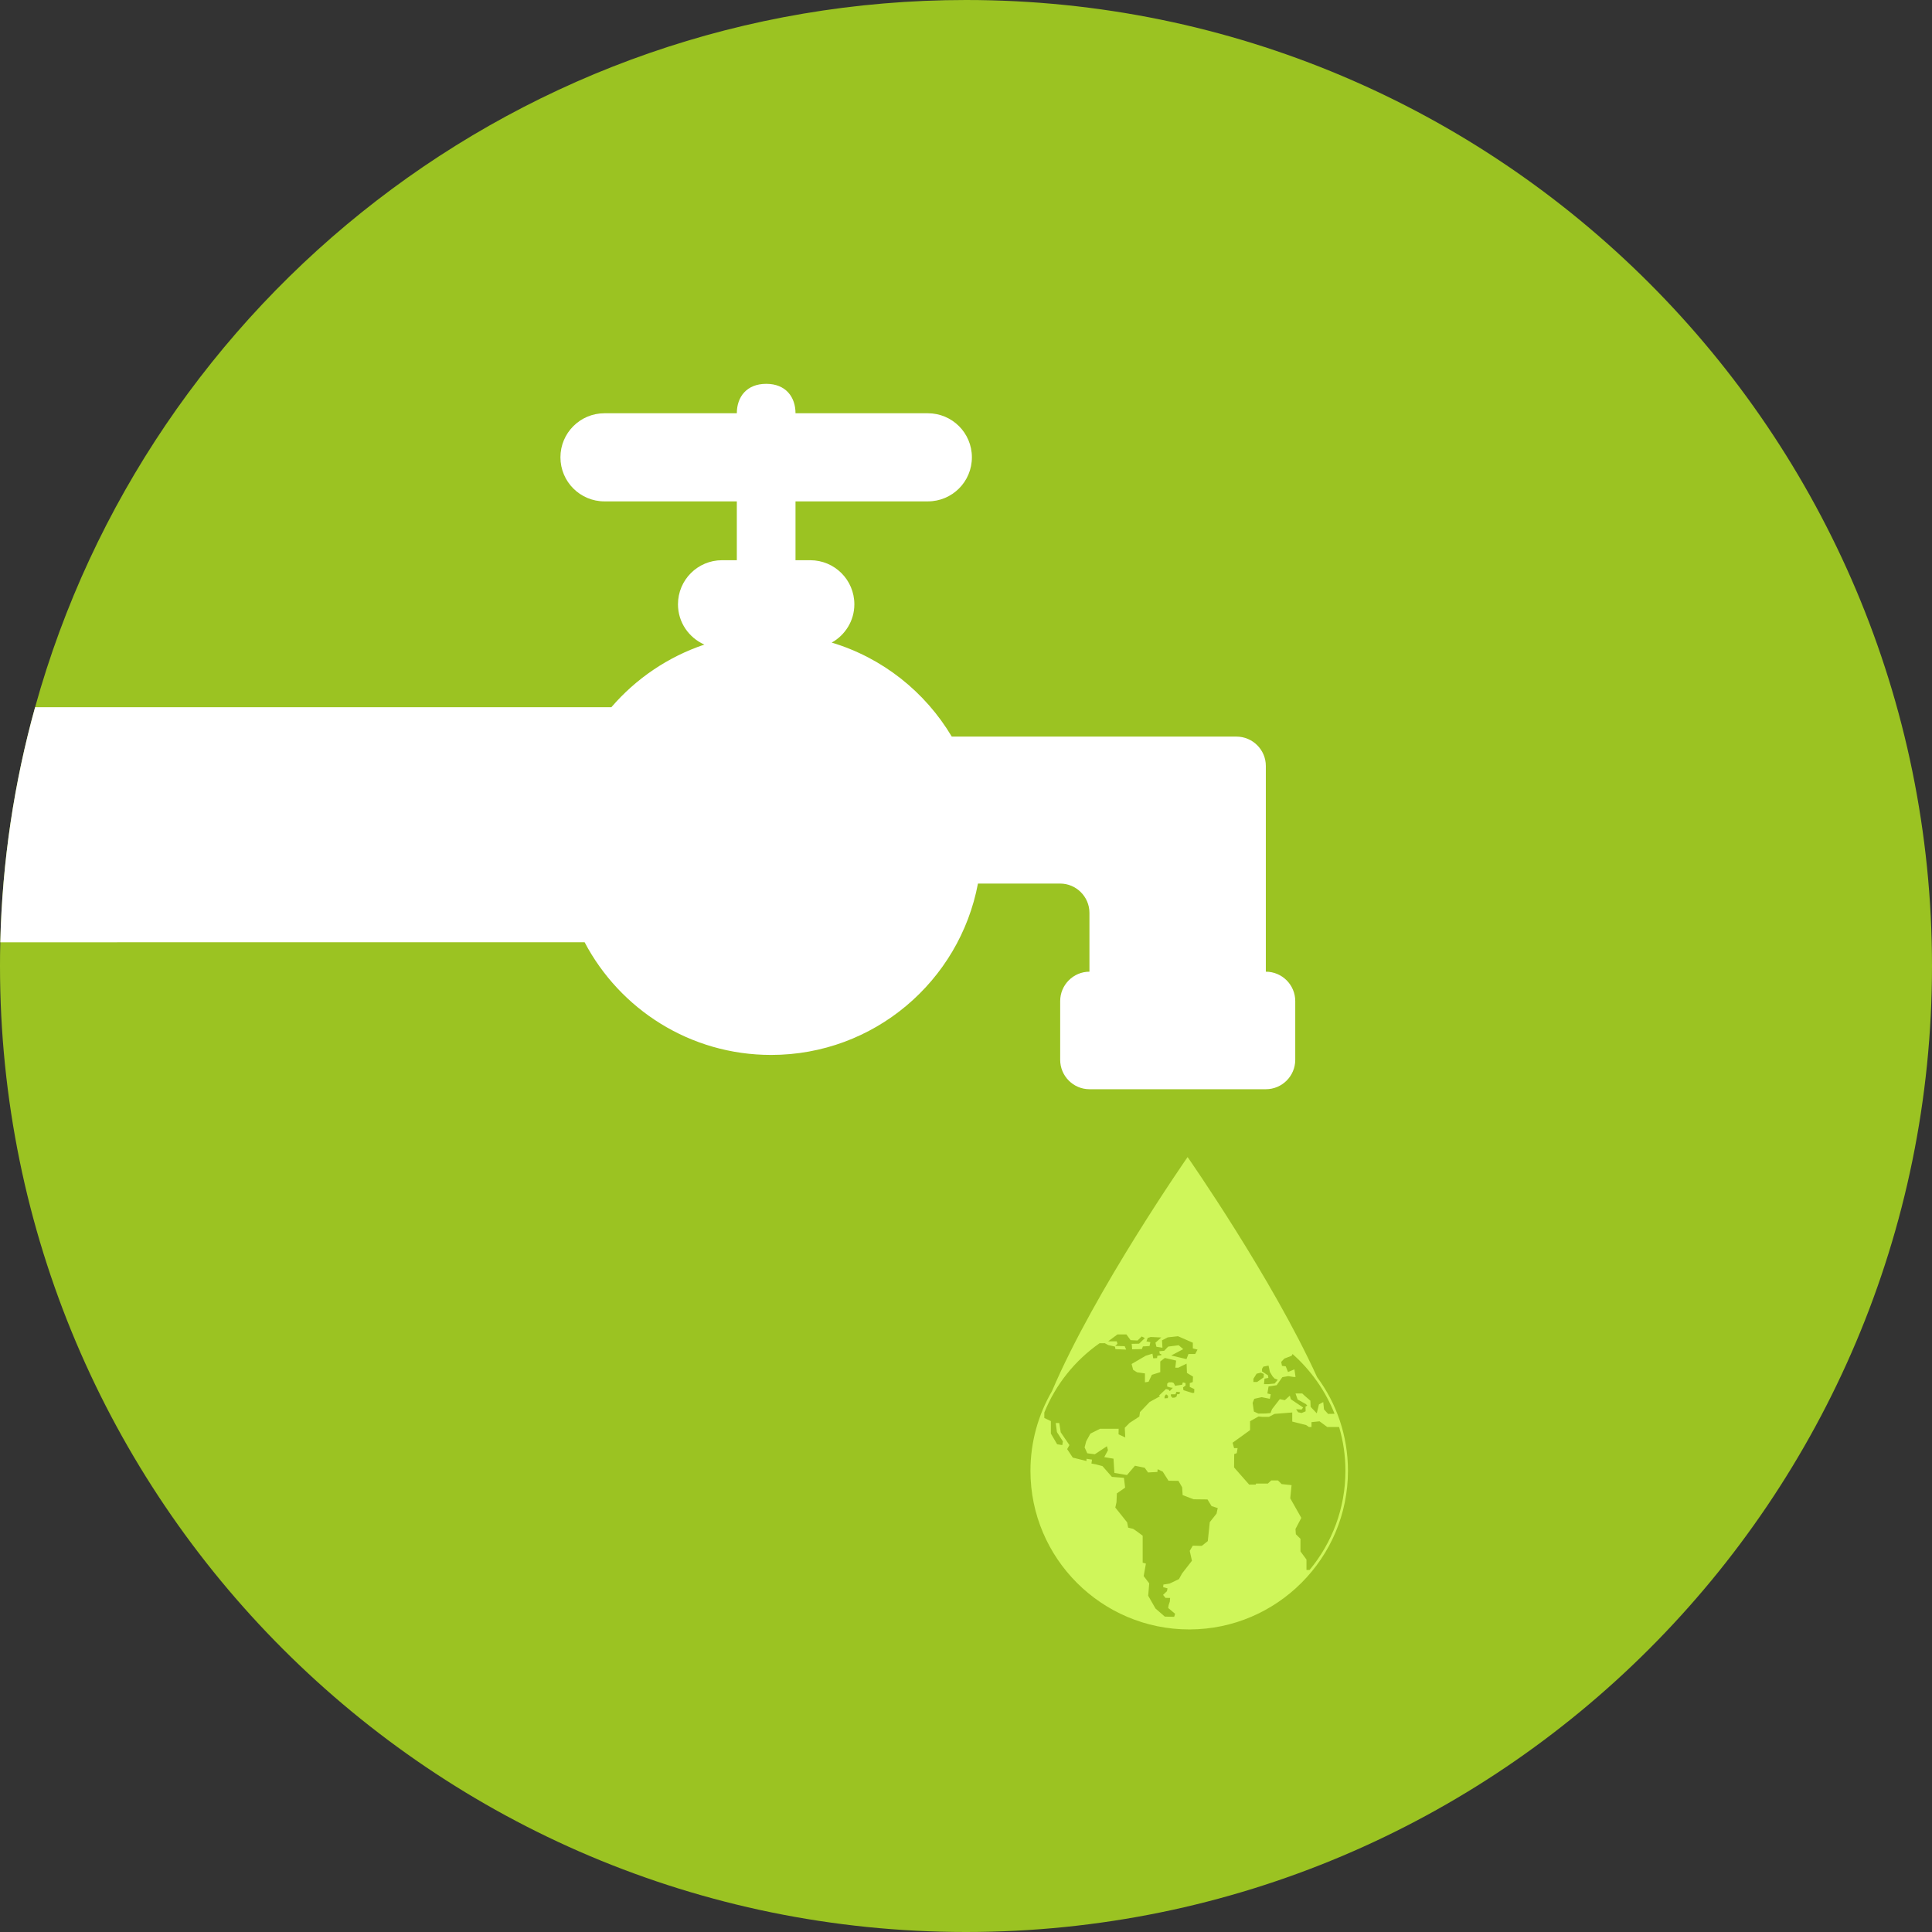
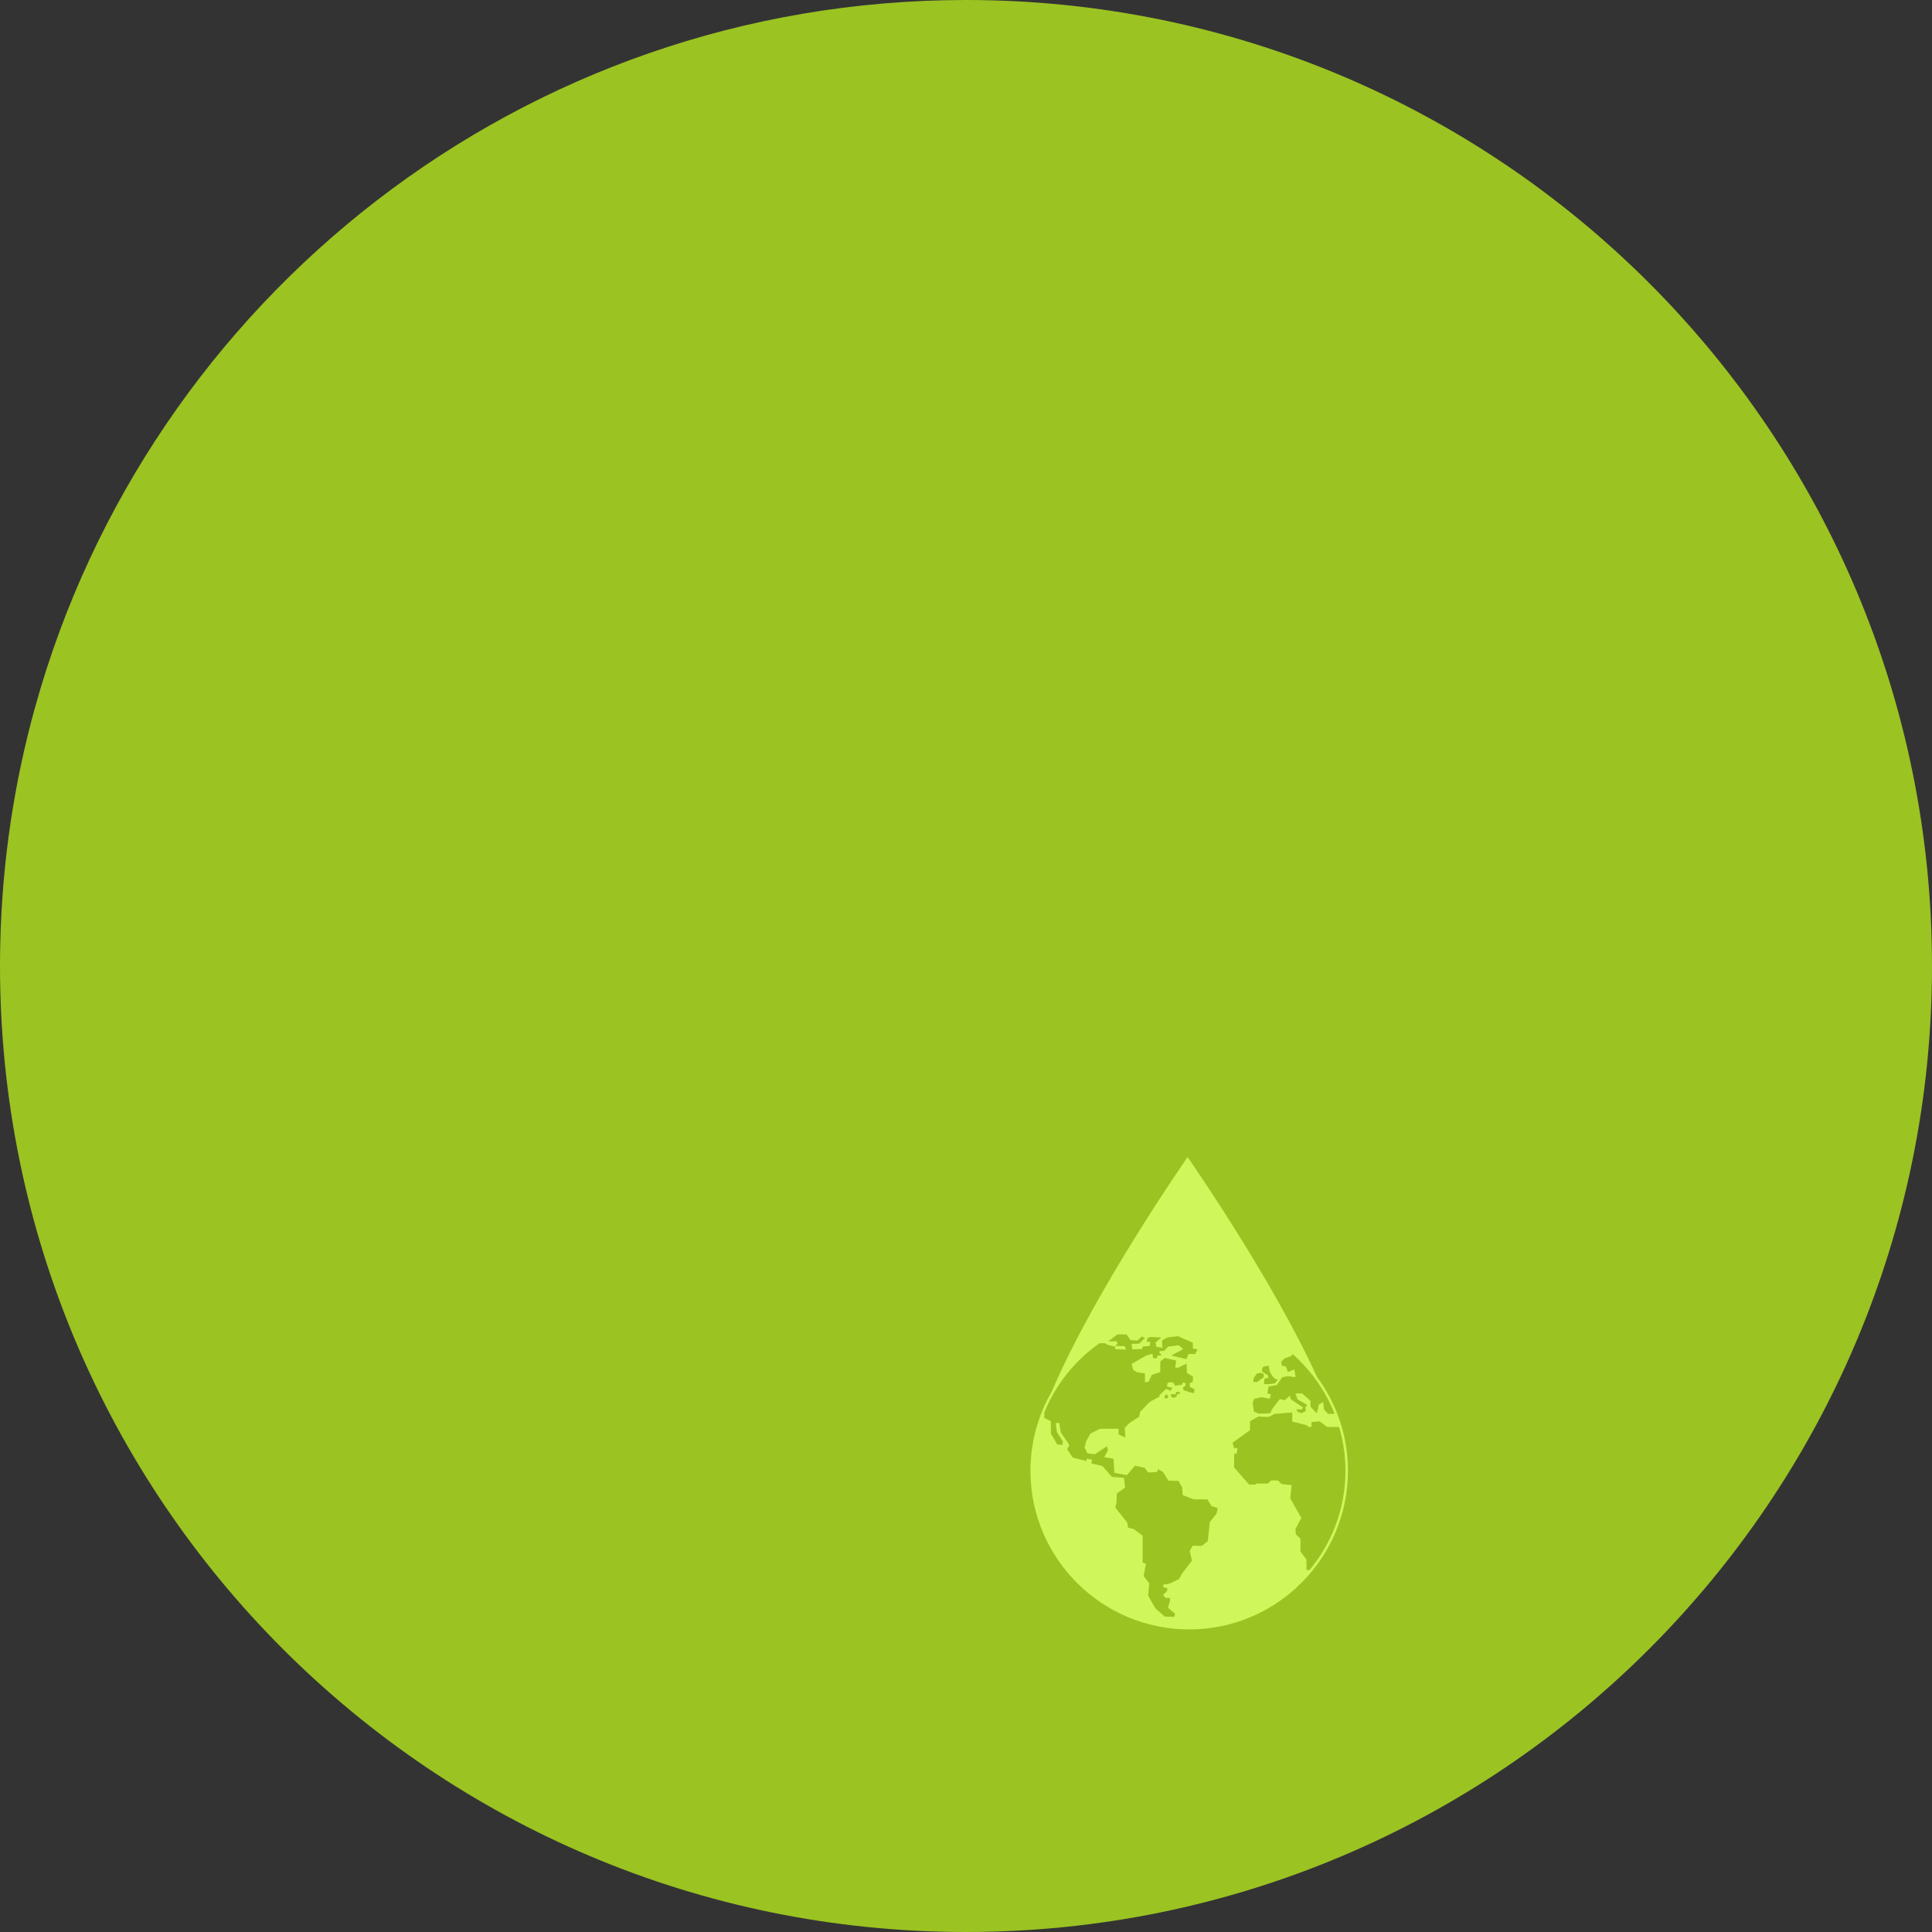
<svg xmlns="http://www.w3.org/2000/svg" version="1.0" x="0px" y="0px" width="150px" height="150px" viewBox="0 0 150 150" enable-background="new 0 0 150 150" xml:space="preserve">
  <rect x="0" y="0" width="150" height="150" fill="#333333" stroke="none" />
  <defs>
</defs>
  <path fill="#9BC322" d="M150,75c0,41.422-33.578,75-75,75S0,116.422,0,75c0-0.618,0.006-1.231,0.023-1.843  c0.149-6.31,1.083-12.424,2.703-18.252C11.508,23.238,40.541,0,75,0C116.422,0,150,33.579,150,75" />
-   <path fill="#FFFFFF" d="M100.563,77.725v4.558c0,1.26-1.023,2.284-2.283,2.284H84.584c-1.248,0-2.272-1.024-2.272-2.284v-4.558  c0-1.259,1.024-2.283,2.272-2.283v-4.57c0-1.247-1.025-2.272-2.272-2.272h-6.384c-1.432,7.58-8.067,13.305-16.059,13.305  c-6.287,0-11.737-3.543-14.479-8.747H0.023c0.149-6.31,1.082-12.424,2.702-18.252h44.743c1.906-2.215,4.391-3.91,7.22-4.861  c-1.202-0.532-2.05-1.723-2.05-3.126c0-1.896,1.534-3.424,3.418-3.424h1.151v-4.568H46.93c-1.884,0-3.418-1.523-3.418-3.424  c0-1.889,1.534-3.418,3.418-3.418h10.277c0-1.26,0.755-2.285,2.284-2.285c1.517,0,2.272,1.025,2.272,2.285h10.271  c1.895,0,3.423,1.529,3.423,3.418c0,1.901-1.529,3.424-3.423,3.424H61.763v4.568h1.145c1.89,0,3.424,1.528,3.424,3.424  c0,1.276-0.715,2.393-1.758,2.971c3.945,1.185,7.254,3.825,9.321,7.299h22.1c1.259,0,2.284,1.025,2.284,2.274v15.979  C99.539,75.442,100.563,76.466,100.563,77.725" />
  <path fill="#CFF65A" d="M102.258,106.918c-3.486-7.666-10.053-17.084-10.053-17.084s-7.203,10.346-10.529,18.172  c-1.059,1.82-1.672,3.934-1.672,6.189c0,6.789,5.531,12.314,12.326,12.314h0.047c6.772-0.023,12.279-5.548,12.279-12.314  C104.656,111.475,103.77,108.957,102.258,106.918 M97.981,106.281l0.108-0.176l0.4-0.08l0.104,0.492l0.211,0.344l0.145,0.16  l0.256,0.103l-0.24,0.292l-0.475,0.046h-0.354l0.04-0.424l0.297-0.058l-0.027-0.2l-0.275-0.177l-0.188-0.126V106.281z   M97.316,107.045l0.246-0.391l0.327-0.08l0.235,0.104l-0.019,0.264l-0.503,0.354h-0.287V107.045z M97.381,108.602l0.578-0.126  l0.629,0.126l0.074-0.35l-0.264-0.063l0.092-0.544l0.63-0.099l0.44-0.623l0.459-0.08l0.412,0.063h0.154l-0.086-0.59l-0.498,0.207  l-0.178-0.441l-0.291-0.039l-0.059-0.305l0.242-0.258l0.566-0.217l0.074-0.138c1.42,1.26,2.547,2.845,3.258,4.638l-0.178,0.006  l-0.321,0.006l-0.319-0.35l-0.059-0.568l-0.332,0.179l-0.172,0.692l-0.475-0.503l-0.018-0.476l-0.457-0.395l-0.173-0.166h-0.526  l0.166,0.469l0.642,0.355l0.108,0.12l-0.137,0.069l0.006,0.371l-0.31,0.132l-0.269-0.058l-0.161-0.234l0.43,0.023l0.114-0.16  l-0.956-0.643l-0.074-0.273l-0.39,0.35l-0.389-0.081l-0.602,0.778l-0.12,0.305l-0.378,0.033l-0.567,0.006l-0.343-0.16l-0.098-0.67  L97.381,108.602z M85.368,104.29l0.407-0.005l0.275,0.148l0.514,0.114l0.041,0.2l0.83,0.035l-0.114-0.264l-0.733-0.023l0.172-0.16  l-0.057-0.194h-0.666l0.723-0.538h0.692l0.327,0.446l0.538,0.028l0.325-0.314l0.247,0.125l-0.452,0.436l-0.585,0.012  c0.029,0,0.046,0.424,0.046,0.424l0.756-0.018l0.08-0.206l0.516-0.028l0.063-0.304l-0.303-0.058l0.098-0.269l0.234-0.074l0.818,0.04  l-0.451,0.406l0.074,0.314l0.469,0.075l-0.034-0.573l0.446-0.234l0.796-0.086l0.917,0.4l0.234,0.104v0.441l0.365,0.092l-0.183,0.343  h-0.521l-0.155,0.396l-1.185-0.281l0.933-0.492l-0.354-0.304l-0.807,0.104l-0.088,0.085l-0.229,0.241l-0.377,0.034l0.029,0.189  l0.131,0.057l-0.006,0.063l-0.309,0.046l-0.023,0.178l-0.297,0.017l-0.059-0.36l-0.532,0.166l-1.087,0.636l0.12,0.452l0.303,0.193  l0.613,0.087v0.692l0.28-0.045l0.258-0.539l0.652-0.206v-0.829l0.355-0.275l0.875,0.205l-0.063,0.551h0.234l0.643-0.315l0.027,0.722  l0.219,0.131l0.251,0.154l-0.017,0.424l-0.234,0.081v0.298l0.354,0.166l-0.012,0.292l-0.154,0.011v-0.006l-0.188-0.057l-0.493-0.154  l-0.028-0.219l0.193-0.137v-0.194l-0.211-0.058l-0.051,0.184l-0.379,0.058l-0.033-0.012v0.017l-0.133,0.023l-0.108-0.212  l-0.12-0.058h-0.27l-0.12,0.103v0.219l0.229,0.074l0.229,0.034l-0.051,0.023l-0.207,0.229l-0.092-0.115l-0.2-0.051l-0.544,0.51  l0.075,0.057l-0.802,0.441l-0.75,0.784l-0.051,0.349l-0.756,0.492l-0.373,0.379l0.039,0.75l-0.521-0.241l0.007-0.435h-1.442  l-0.751,0.378l-0.326,0.595l-0.125,0.476l0.211,0.458l0.584,0.074l0.939-0.623l0.08,0.309l-0.287,0.537l0.717,0.121l0.068,1.105  l0.979,0.166l0.619-0.722l0.755,0.154l0.263,0.366l0.723-0.039l0.021-0.213l0.396,0.189l0.446,0.705l0.772,0.011l0.287,0.498  l0.039,0.606l0.551,0.212l0.303,0.114l1.076,0.012l0.314,0.516l0.48,0.154l-0.091,0.43l-0.526,0.664l-0.154,1.471l-0.47,0.371  l-0.698-0.016l-0.234,0.4v0.006l0.17,0.762l-0.17,0.223l-0.59,0.756l-0.246,0.446l-0.729,0.35l-0.48,0.075l-0.018,0.2l0.339,0.097  l-0.046,0.218l-0.299,0.286l0.184,0.235l0.361,0.005l-0.023,0.281l-0.092,0.274l-0.033,0.224l0.537,0.451l-0.074,0.235l-0.727-0.017  l-0.723-0.629l-0.566-0.991l0.08-0.962l-0.43-0.566l0.172-0.969l-0.251-0.068v-2.096c0,0-0.71-0.537-0.751-0.537  c-0.045,0-0.377-0.092-0.377-0.092l-0.074-0.401l-0.922-1.156l0.092-0.418l0.028-0.681l0.642-0.447l-0.092-0.762l-0.934-0.074  l-0.732-0.836l-0.521-0.137l-0.337-0.063l0.046-0.305l-0.43-0.063v0.172l-1.065-0.264l-0.435-0.658l0.177-0.314l-0.676-0.991  l-0.114-0.722h-0.274l0.092,0.705l0.464,0.721l-0.047,0.287l-0.4-0.063l-0.486-0.83v-0.968l-0.51-0.246v-0.418  C81.962,107.484,83.468,105.619,85.368,104.29 M91.633,108.098l-0.069,0.138l-0.178,0.017l-0.034,0.166l-0.132,0.086l-0.212,0.018  c-0.012-0.053-0.018-0.093-0.018-0.093h-0.08v-0.177h0.35l0.074-0.189h0.138L91.633,108.098z M90.693,108.372l-0.023,0.177  l-0.258,0.019l0.012-0.173l0.115-0.143L90.693,108.372z M101.434,121.895v-0.813l-0.465-0.631v-0.979l-0.359-0.354l-0.029-0.408  l0.453-0.863l-0.859-1.518l0.103-1.024l-0.772-0.081l-0.286-0.285h-0.521l-0.264,0.246h-0.916l-0.029,0.08h-0.504l-1.173-1.334  l0.011-1.036l0.195-0.069l0.068-0.395h-0.274l-0.115-0.418l1.357-0.979v-0.693l0.659-0.367l0.269,0.028h0.544l0.43-0.228  l1.373-0.109v0.705l1.082,0.273l0.212,0.149h0.2v-0.378l0.625-0.063l0.596,0.44h0.922c0.319,1.082,0.491,2.222,0.491,3.401  c0,2.92-1.042,5.604-2.782,7.699H101.434z" />
</svg>